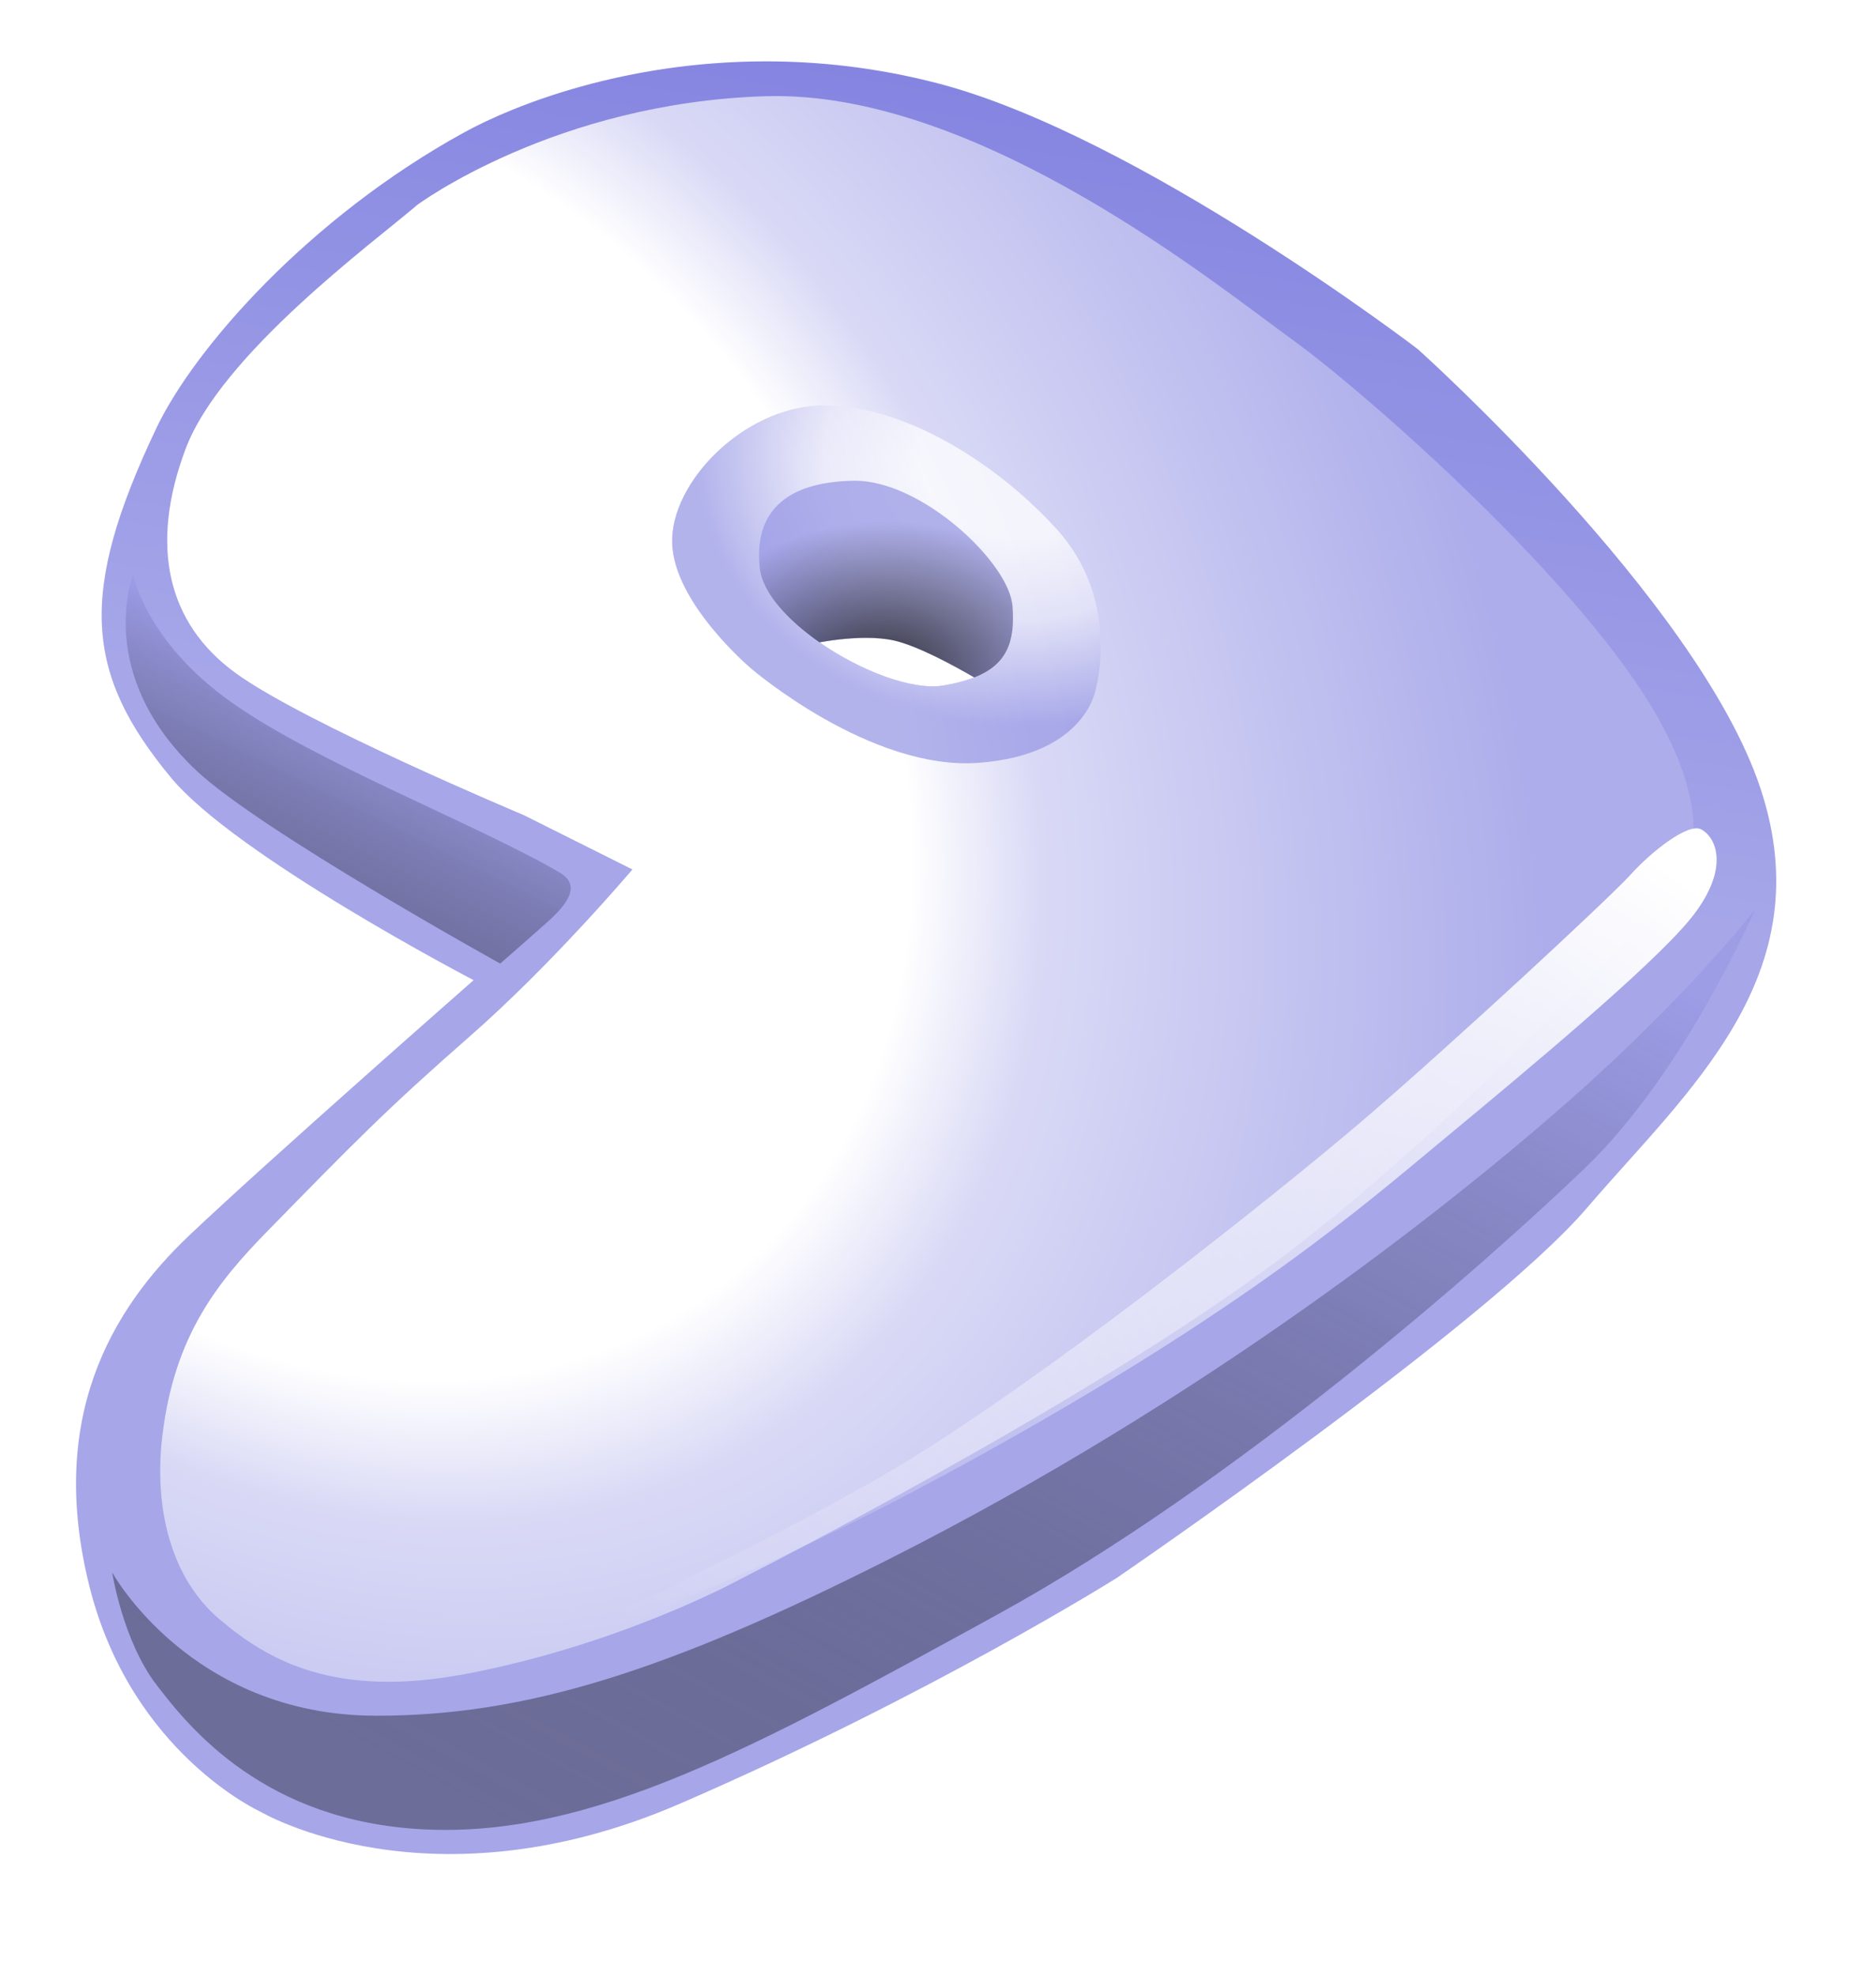
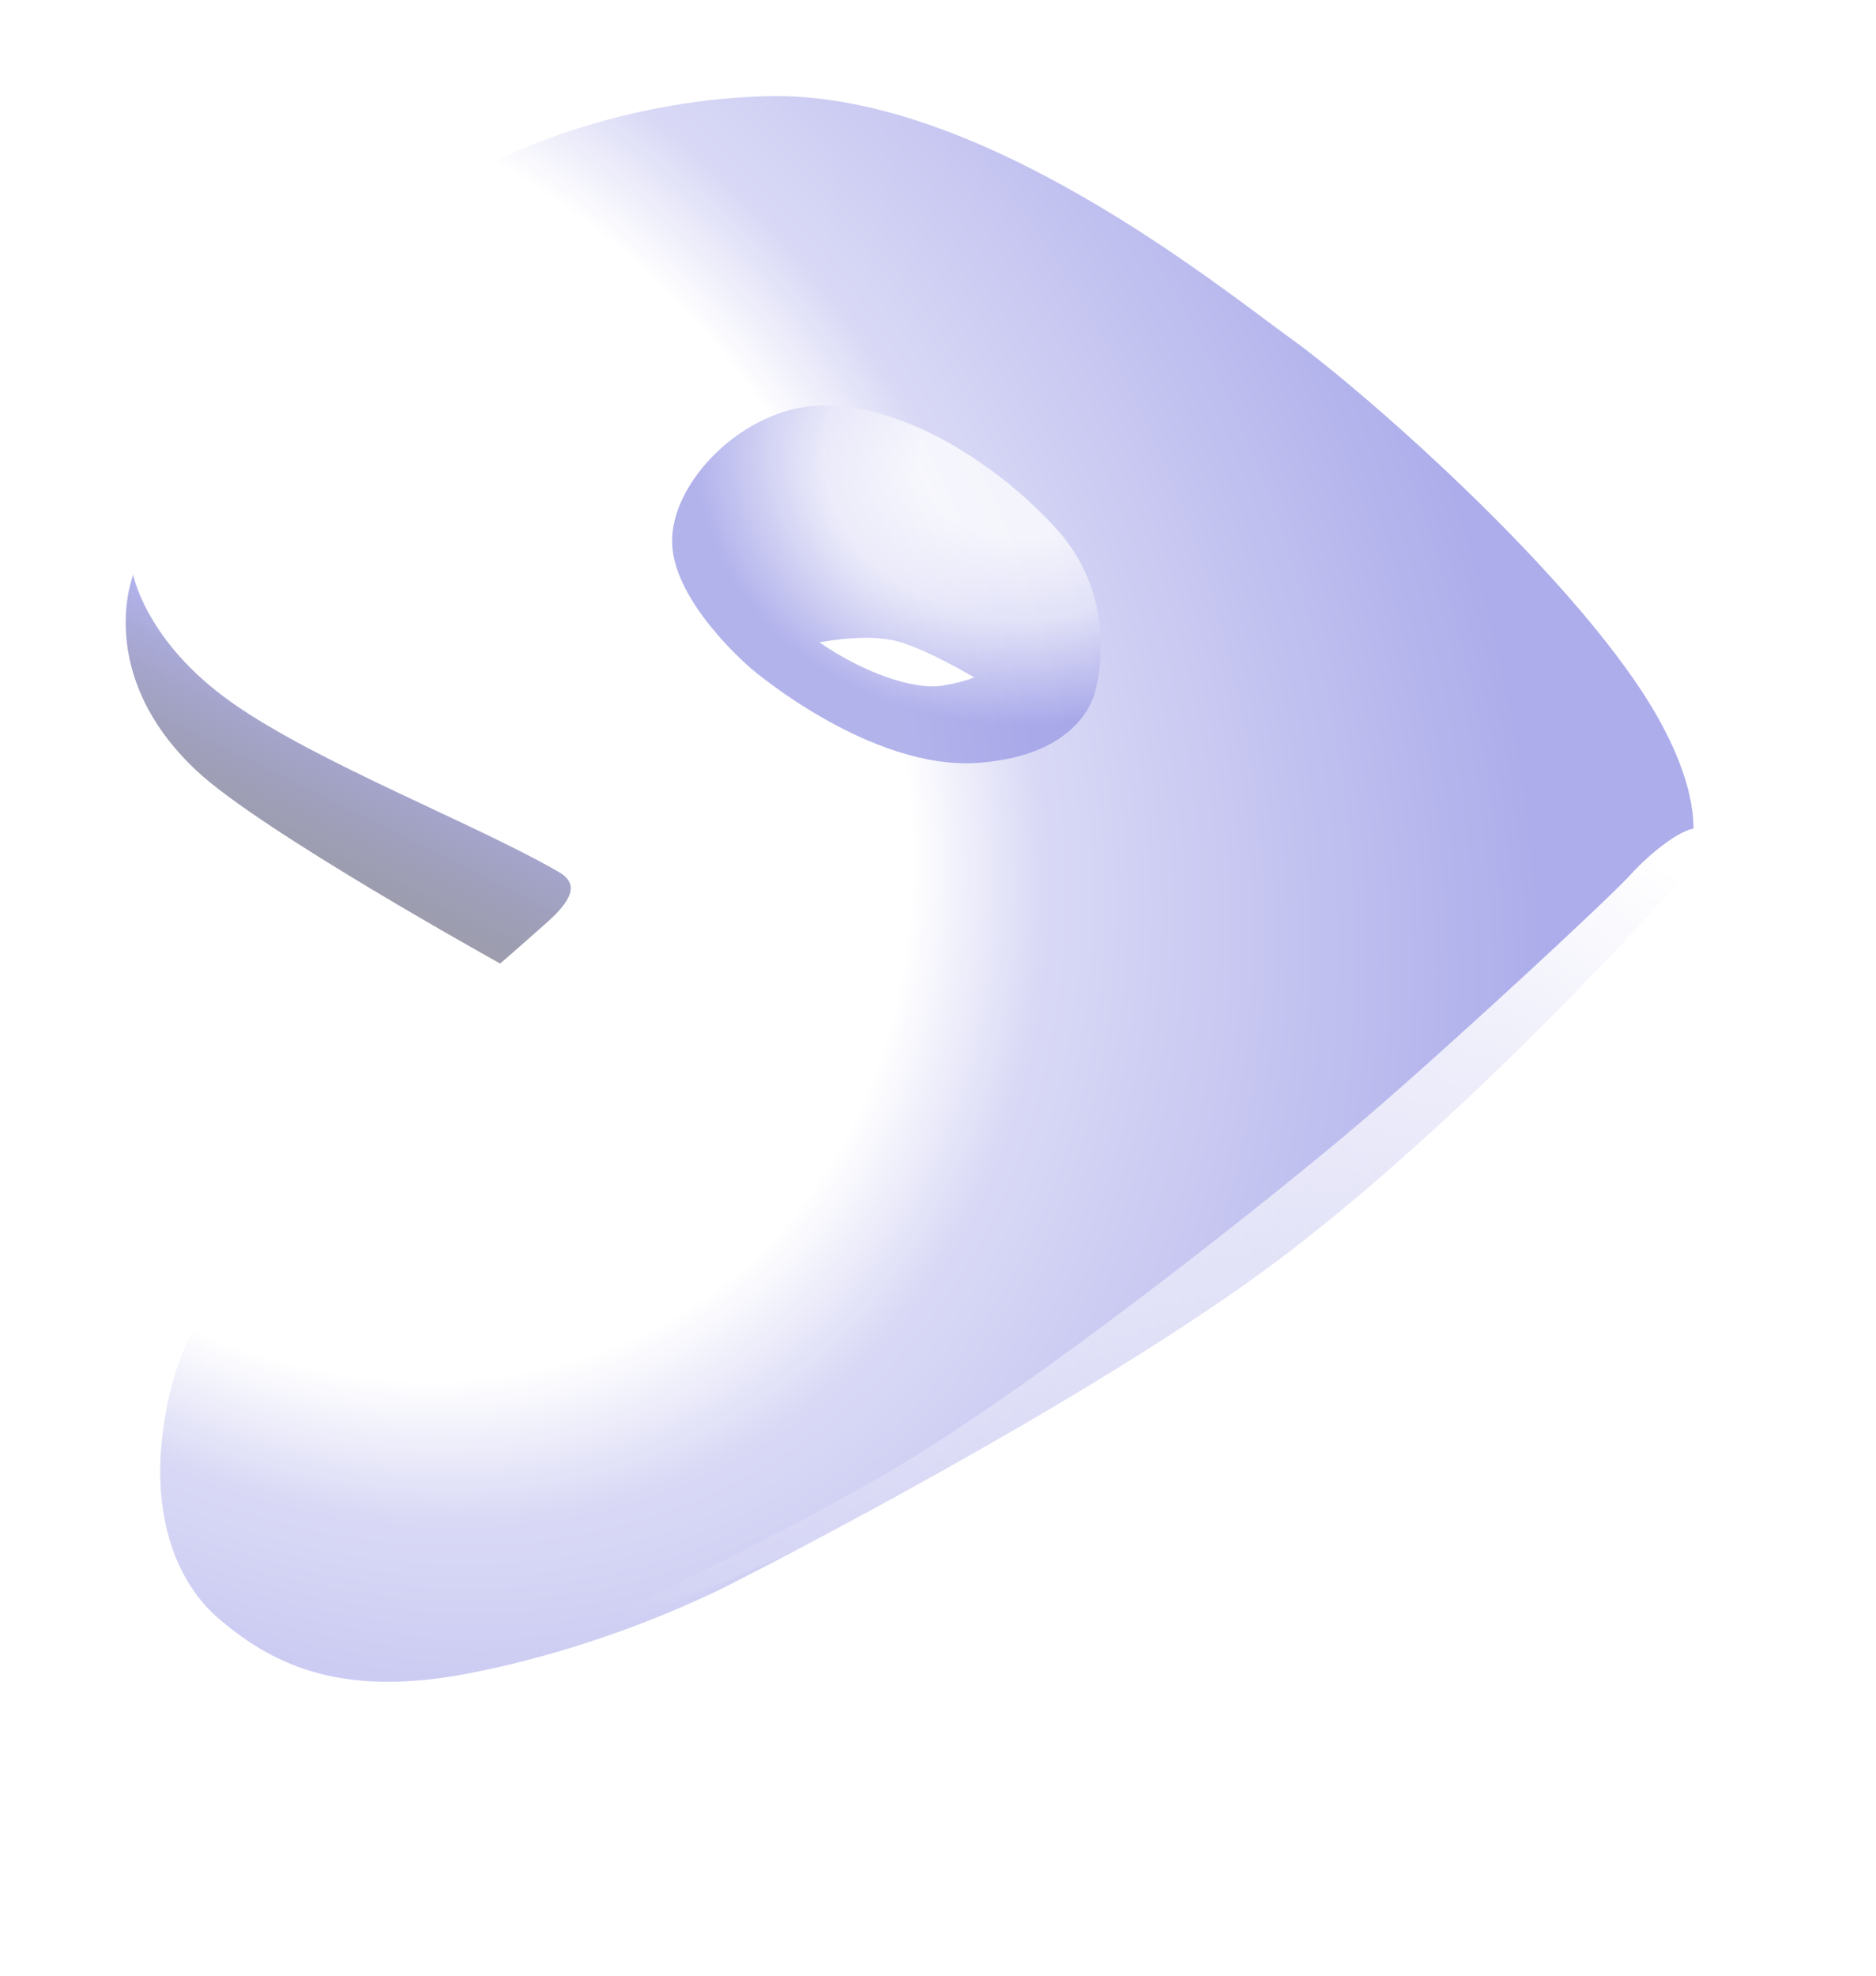
<svg xmlns="http://www.w3.org/2000/svg" xmlns:ns1="http://sodipodi.sourceforge.net/DTD/sodipodi-0.dtd" xmlns:ns2="http://www.inkscape.org/namespaces/inkscape" xmlns:xlink="http://www.w3.org/1999/xlink" id="svg1" ns1:version="0.32" ns2:version="0.48.1 r9760" width="493.265" height="519.31" ns1:docname="gentoo-logo-peach-plain.svg" version="1.1" ns2:export-filename="gentoo-logo-peach-plain.png" ns2:export-xdpi="27.782827" ns2:export-ydpi="27.782827">
  <title id="title3153">Gentoo Logo Vector</title>
  <defs id="defs3">
    <linearGradient id="linearGradient4036">
      <stop style="stop-color:#7b7bdf;stop-opacity:1;" offset="0" id="stop4038" />
      <stop style="stop-color:#a6a6e9;stop-opacity:1;" offset="1" id="stop4040" />
    </linearGradient>
    <linearGradient id="linearGradient3933">
      <stop id="stop3935" offset="0" style="stop-color:#ffffff;stop-opacity:1;" />
      <stop style="stop-color:#ffffff;stop-opacity:1;" offset="0.487" id="stop3937" />
      <stop style="stop-color:#d9d9f6;stop-opacity:1;" offset="0.593" id="stop3939" />
      <stop id="stop3941" offset="1" style="stop-color:#adadeb;stop-opacity:1;" />
    </linearGradient>
    <linearGradient id="linearGradient3915">
      <stop id="stop3917" offset="0" style="stop-color:#ffffff;stop-opacity:1;" />
      <stop id="stop3919" offset="1" style="stop-color:#ffffff;stop-opacity:0;" />
    </linearGradient>
    <linearGradient id="linearGradient4049">
      <stop style="stop-color:#000000;stop-opacity:0.459;" offset="0" id="stop4050" />
      <stop style="stop-color:#9999e6;stop-opacity:1;" offset="1" id="stop4051" />
    </linearGradient>
    <linearGradient id="linearGradient2797">
      <stop style="stop-color:#000000;stop-opacity:1;" offset="0" id="stop2798" />
      <stop style="stop-color:#9999e6;stop-opacity:1;" offset="1" id="stop2799" />
    </linearGradient>
    <linearGradient id="linearGradient2791">
      <stop style="stop-color:#ffffff;stop-opacity:1;" offset="0" id="stop2792" />
      <stop id="stop3931" offset="0.304" style="stop-color:#ffffff;stop-opacity:1;" />
      <stop id="stop3921" offset="0.607" style="stop-color:#e6e6f9;stop-opacity:1;" />
      <stop style="stop-color:#9999e6;stop-opacity:1;" offset="1" id="stop2793" />
    </linearGradient>
    <linearGradient id="linearGradient2791-7">
      <stop id="stop2792-2" offset="0" style="stop-color:#ffffff;stop-opacity:1;" />
      <stop id="stop2793-7" offset="1" style="stop-color:#c0c0c0;stop-opacity:1;" />
    </linearGradient>
    <linearGradient id="linearGradient2797-8">
      <stop id="stop2798-7" offset="0" style="stop-color:#000000;stop-opacity:1;" />
      <stop id="stop2799-1" offset="1" style="stop-color:#c0c0c0;stop-opacity:1;" />
    </linearGradient>
    <linearGradient id="linearGradient4049-5">
      <stop id="stop4050-0" offset="0" style="stop-color:#000000;stop-opacity:0.459;" />
      <stop id="stop4051-4" offset="1" style="stop-color:#c0c0c0;stop-opacity:1;" />
    </linearGradient>
    <linearGradient id="linearGradient2791-5">
      <stop id="stop2792-6" offset="0" style="stop-color:#ffffff;stop-opacity:1;" />
      <stop id="stop2793-3" offset="1" style="stop-color:#c0c0c0;stop-opacity:1;" />
    </linearGradient>
    <linearGradient id="linearGradient2797-6">
      <stop id="stop2798-73" offset="0" style="stop-color:#000000;stop-opacity:1;" />
      <stop id="stop2799-6" offset="1" style="stop-color:#c0c0c0;stop-opacity:1;" />
    </linearGradient>
    <linearGradient id="linearGradient4049-59">
      <stop id="stop4050-7" offset="0" style="stop-color:#000000;stop-opacity:0.459;" />
      <stop id="stop4051-7" offset="1" style="stop-color:#c0c0c0;stop-opacity:1;" />
    </linearGradient>
    <radialGradient ns2:collect="always" xlink:href="#linearGradient3933" id="radialGradient3135" cx="240.194" cy="350.792" fx="240.194" fy="350.792" r="303.343" gradientTransform="matrix(0.691,1.012,-0.815,0.557,374.43,-116.469)" gradientUnits="userSpaceOnUse" />
    <radialGradient ns2:collect="always" xlink:href="#linearGradient2791" id="radialGradient3137" cx="402.915" cy="273.535" fx="402.915" fy="273.535" r="77.791" gradientTransform="scale(1.095,0.913)" gradientUnits="userSpaceOnUse" />
    <radialGradient ns2:collect="always" xlink:href="#linearGradient2797" id="radialGradient3139" cx="363.315" cy="343.677" fx="362.559" fy="342.738" r="35.682" gradientTransform="scale(1.112,0.9)" gradientUnits="userSpaceOnUse" />
    <linearGradient ns2:collect="always" xlink:href="#linearGradient4049" id="linearGradient3141" x1="192.557" y1="404.656" x2="234.906" y2="331.943" gradientTransform="scale(1.083,0.923)" gradientUnits="userSpaceOnUse" />
    <linearGradient ns2:collect="always" xlink:href="#linearGradient4049" id="linearGradient3143" x1="188.648" y1="785.096" x2="450.448" y2="519.515" gradientTransform="scale(1.348,0.742)" gradientUnits="userSpaceOnUse" />
    <linearGradient ns2:collect="always" xlink:href="#linearGradient3915" id="linearGradient3145" x1="508.16" y1="428.627" x2="271.032" y2="659.767" gradientTransform="scale(1.201,0.833)" gradientUnits="userSpaceOnUse" />
    <filter ns2:collect="always" id="filter3951">
      <feGaussianBlur ns2:collect="always" stdDeviation="1.309" id="feGaussianBlur3953" />
    </filter>
    <linearGradient ns2:collect="always" xlink:href="#linearGradient4036" id="linearGradient4042" x1="354.17" y1="83.332" x2="314.375" y2="322.334" gradientUnits="userSpaceOnUse" />
    <radialGradient ns2:collect="always" xlink:href="#linearGradient2797" id="radialGradient4049" gradientUnits="userSpaceOnUse" gradientTransform="matrix(1.504,-0.056,0.041,1.095,-156.892,-46.745)" cx="364.283" cy="340.965" fx="364.283" fy="340.965" r="35.682" />
    <radialGradient ns2:collect="always" xlink:href="#linearGradient2797" id="radialGradient3832" gradientUnits="userSpaceOnUse" gradientTransform="matrix(1.504,-0.056,0.041,1.095,-329.687,-176.791)" cx="364.283" cy="340.965" fx="364.283" fy="340.965" r="35.682" />
    <radialGradient ns2:collect="always" xlink:href="#linearGradient2791" id="radialGradient3840" gradientUnits="userSpaceOnUse" gradientTransform="matrix(1.095,0,0,0.913,-172.795,-130.046)" cx="402.915" cy="273.535" fx="402.915" fy="273.535" r="77.791" />
    <radialGradient ns2:collect="always" xlink:href="#linearGradient3933" id="radialGradient3845" gradientUnits="userSpaceOnUse" gradientTransform="matrix(0.691,1.012,-0.815,0.557,201.635,-246.515)" cx="240.194" cy="350.792" fx="240.194" fy="350.792" r="303.343" />
    <linearGradient ns2:collect="always" xlink:href="#linearGradient4036" id="linearGradient3848" gradientUnits="userSpaceOnUse" x1="354.17" y1="83.332" x2="314.375" y2="322.334" gradientTransform="translate(-172.795,-130.046)" />
  </defs>
  <ns1:namedview id="base" pagecolor="#ffffff" bordercolor="#666666" borderopacity="1.0" ns2:pageopacity="0" ns2:pageshadow="2" ns2:zoom="1" ns2:cx="218.97278" ns2:cy="189.06551" ns2:window-width="1280" ns2:window-height="968" ns2:window-x="0" ns2:window-y="0" showgrid="false" fit-margin-top="10" fit-margin-left="10" fit-margin-right="10" fit-margin-bottom="10" ns2:window-maximized="1" ns2:current-layer="layer1" />
  <g ns2:groupmode="layer" id="layer1" ns2:label="Logo" transform="translate(-151.989,-138.967)">
    <g id="g955" transform="translate(-20.805,8.922)">
-       <path style="fill:url(#linearGradient3848);fill-opacity:1;fill-rule:evenodd;stroke:none" d="M 200.875 16.125 C 164.491 16.233 135.642 27.308 121.844 34.906 C 81.299 57.232 51.085 91.482 41.062 112.625 C 20.468 156.01 22.35 177.037 44.906 204.312 C 62.026 225.014 124.531 257.594 124.531 257.594 C 124.531 257.594 70.713 304.823 49.844 324.594 C 28.975 344.364 12.516 372.909 23.5 416.844 C 34.484 460.778 68.531 476.156 68.531 476.156 C 68.531 476.156 113.005 502.526 178.906 473.969 C 244.808 445.411 293.688 414.656 293.688 414.656 C 293.688 414.656 390.889 348.223 417.25 317.469 C 443.611 286.715 479.319 256.489 462.844 207.062 C 446.368 157.636 372.781 91.75 372.781 91.75 C 372.781 91.75 299.42 35.651 246.594 21.906 C 230.495 17.718 215.112 16.083 200.875 16.125 z M 227.75 167.625 C 230.234 167.625 232.75 167.812 235 168.312 C 241.291 169.71 250.911 174.963 256.188 178.031 C 253.939 178.915 251.27 179.611 248.094 180.156 C 239.908 181.563 226.211 176.291 215.469 168.812 C 218.231 168.314 222.928 167.625 227.75 167.625 z " transform="translate(172.795,130.046)" id="path919" />
      <path style="fill:url(#radialGradient3845);fill-opacity:1;fill-rule:evenodd;stroke:none" d="M 204.031 25.25 C 203.161 25.25 202.304 25.256 201.438 25.281 C 145.97 26.929 109.719 53.844 109.719 53.844 C 98.186 63.729 58.086 93.106 48.75 118.094 C 39.345 143.266 43.815 163.695 61.938 176.875 C 80.06 190.055 137.719 214.219 137.719 214.219 L 166.281 228.5 C 166.281 228.5 145.405 253.216 123.438 272.438 C 101.47 291.659 92.994 300.393 70.281 323.594 C 57.106 337.052 45.824 351.078 42.688 377.344 C 40.402 396.483 44.997 414.796 57.719 425.562 C 70.44 436.329 87.945 446.546 122.906 439.844 C 163.631 432.037 194.438 415.125 194.438 415.125 C 194.438 415.125 287.337 368.143 337.312 330.25 C 387.288 292.357 437.938 235.625 437.938 235.625 C 437.938 235.625 455.473 224.093 436.375 189.406 C 416.832 153.91 359.427 103.435 339.656 89.156 C 320.195 75.101 258.851 25.233 204.031 25.25 z M 227.75 167.625 C 230.234 167.625 232.75 167.812 235 168.312 C 241.291 169.71 250.911 174.963 256.188 178.031 C 253.939 178.915 251.27 179.611 248.094 180.156 C 239.908 181.563 226.211 176.291 215.469 168.812 C 218.231 168.314 222.928 167.625 227.75 167.625 z " transform="translate(172.795,130.046)" id="path2165" />
      <path style="fill:url(#radialGradient3840);fill-opacity:0.75;fill-rule:evenodd;stroke:none" d="M 215.719 106.562 C 195.399 107.112 176.17 126.886 176.719 142.812 C 177.268 158.739 197.594 175.781 197.594 175.781 C 197.594 175.781 228.88 202.665 257.438 200.469 C 285.995 198.272 288.188 180.719 288.188 180.719 C 288.188 180.719 294.775 157.641 277.75 138.969 C 260.725 120.297 236.038 106.013 215.719 106.562 z M 227.75 167.625 C 230.234 167.625 232.75 167.812 235 168.312 C 241.291 169.71 250.911 174.963 256.188 178.031 C 253.939 178.915 251.27 179.611 248.094 180.156 C 239.908 181.563 226.211 176.291 215.469 168.812 C 218.231 168.314 222.928 167.625 227.75 167.625 z " transform="translate(172.795,130.046)" id="path2166" />
-       <path style="fill:url(#radialGradient3832);fill-opacity:0.75;fill-rule:evenodd;stroke:none" d="M 224.5 126.344 C 206.377 126.618 198.126 134.782 199.781 149.406 C 200.504 155.788 207.08 162.973 215.469 168.812 C 218.231 168.314 222.928 167.625 227.75 167.625 C 230.234 167.625 232.75 167.812 235 168.312 C 241.283 169.709 250.876 174.962 256.156 178.031 C 256.163 178.035 256.181 178.027 256.188 178.031 C 264.638 174.711 266.964 168.837 266.219 159.281 C 265.318 147.728 242.074 126.069 224.5 126.344 z M 232.75 177.812 C 234.03 178.272 235.294 178.686 236.531 179.031 C 235.287 178.685 234.037 178.274 232.75 177.812 z M 255.938 178.125 C 255.559 178.27 255.153 178.397 254.75 178.531 C 255.155 178.396 255.557 178.27 255.938 178.125 z M 248.094 180.156 C 247.582 180.244 247.053 180.307 246.5 180.344 C 247.054 180.307 247.581 180.244 248.094 180.156 z " transform="translate(172.795,130.046)" id="path2167" />
      <path style="fill:url(#linearGradient3141);fill-opacity:0.75;fill-rule:evenodd;stroke:none" d="m 207.818,281.1 c 0,0 3.295,17.574 25.811,33.5 22.516,15.926 64.228,31.939 86.139,44.642 4.199,2.434 4.91,6.049 -2.972,13.06 -7.554,6.719 -12.485,10.972 -12.485,10.972 0,0 -63.089,-34.932 -79.841,-50.682 -27.077,-25.459 -16.652,-51.491 -16.652,-51.491 z" id="path2168" ns1:nodetypes="ccsscsc" ns2:connector-curvature="0" />
-       <path style="fill:url(#linearGradient3143);fill-opacity:0.75;fill-rule:evenodd;stroke:none" d="m 202.29,543.295 c 0,0 20.587,37.552 69.233,37.657 39.232,0.085 76.555,-11.629 135.098,-41.188 82.889,-41.853 146.582,-92.164 178.434,-120.172 31.852,-28.008 49.18,-50.484 49.18,-50.484 0,0 -18.377,42.697 -44.738,67.959 -26.361,25.262 -91.713,82.926 -154.869,117.524 -63.156,34.598 -106.157,58.396 -150.299,56.231 -41.876,-2.054 -61.685,-26.575 -70.472,-38.108 -8.787,-11.533 -11.569,-29.419 -11.569,-29.419 z" id="path2169" ns1:nodetypes="cssccccscc" ns2:connector-curvature="0" />
      <path style="fill:url(#linearGradient3145);fill-opacity:1;fill-rule:evenodd;stroke:none;filter:url(#filter3951)" d="m 315.457,562.829 c 0,0 38.443,-8.238 111.484,-48.328 73.041,-40.09 103.483,-66.85 125.418,-85.025 21.935,-18.175 54.254,-45.056 64.688,-57.687 10.434,-12.631 7.496,-21.39 3.048,-23.773 -3.423,-1.833 -13.117,5.869 -18.597,11.931 -5.48,6.062 -46.598,44.168 -69.663,63.938 -23.066,19.77 -87.869,71.393 -126.861,93.91 -38.992,22.516 -89.516,45.033 -89.516,45.033 z" id="path3421" ns1:nodetypes="cczcszccc" ns2:connector-curvature="0" />
    </g>
  </g>
</svg>